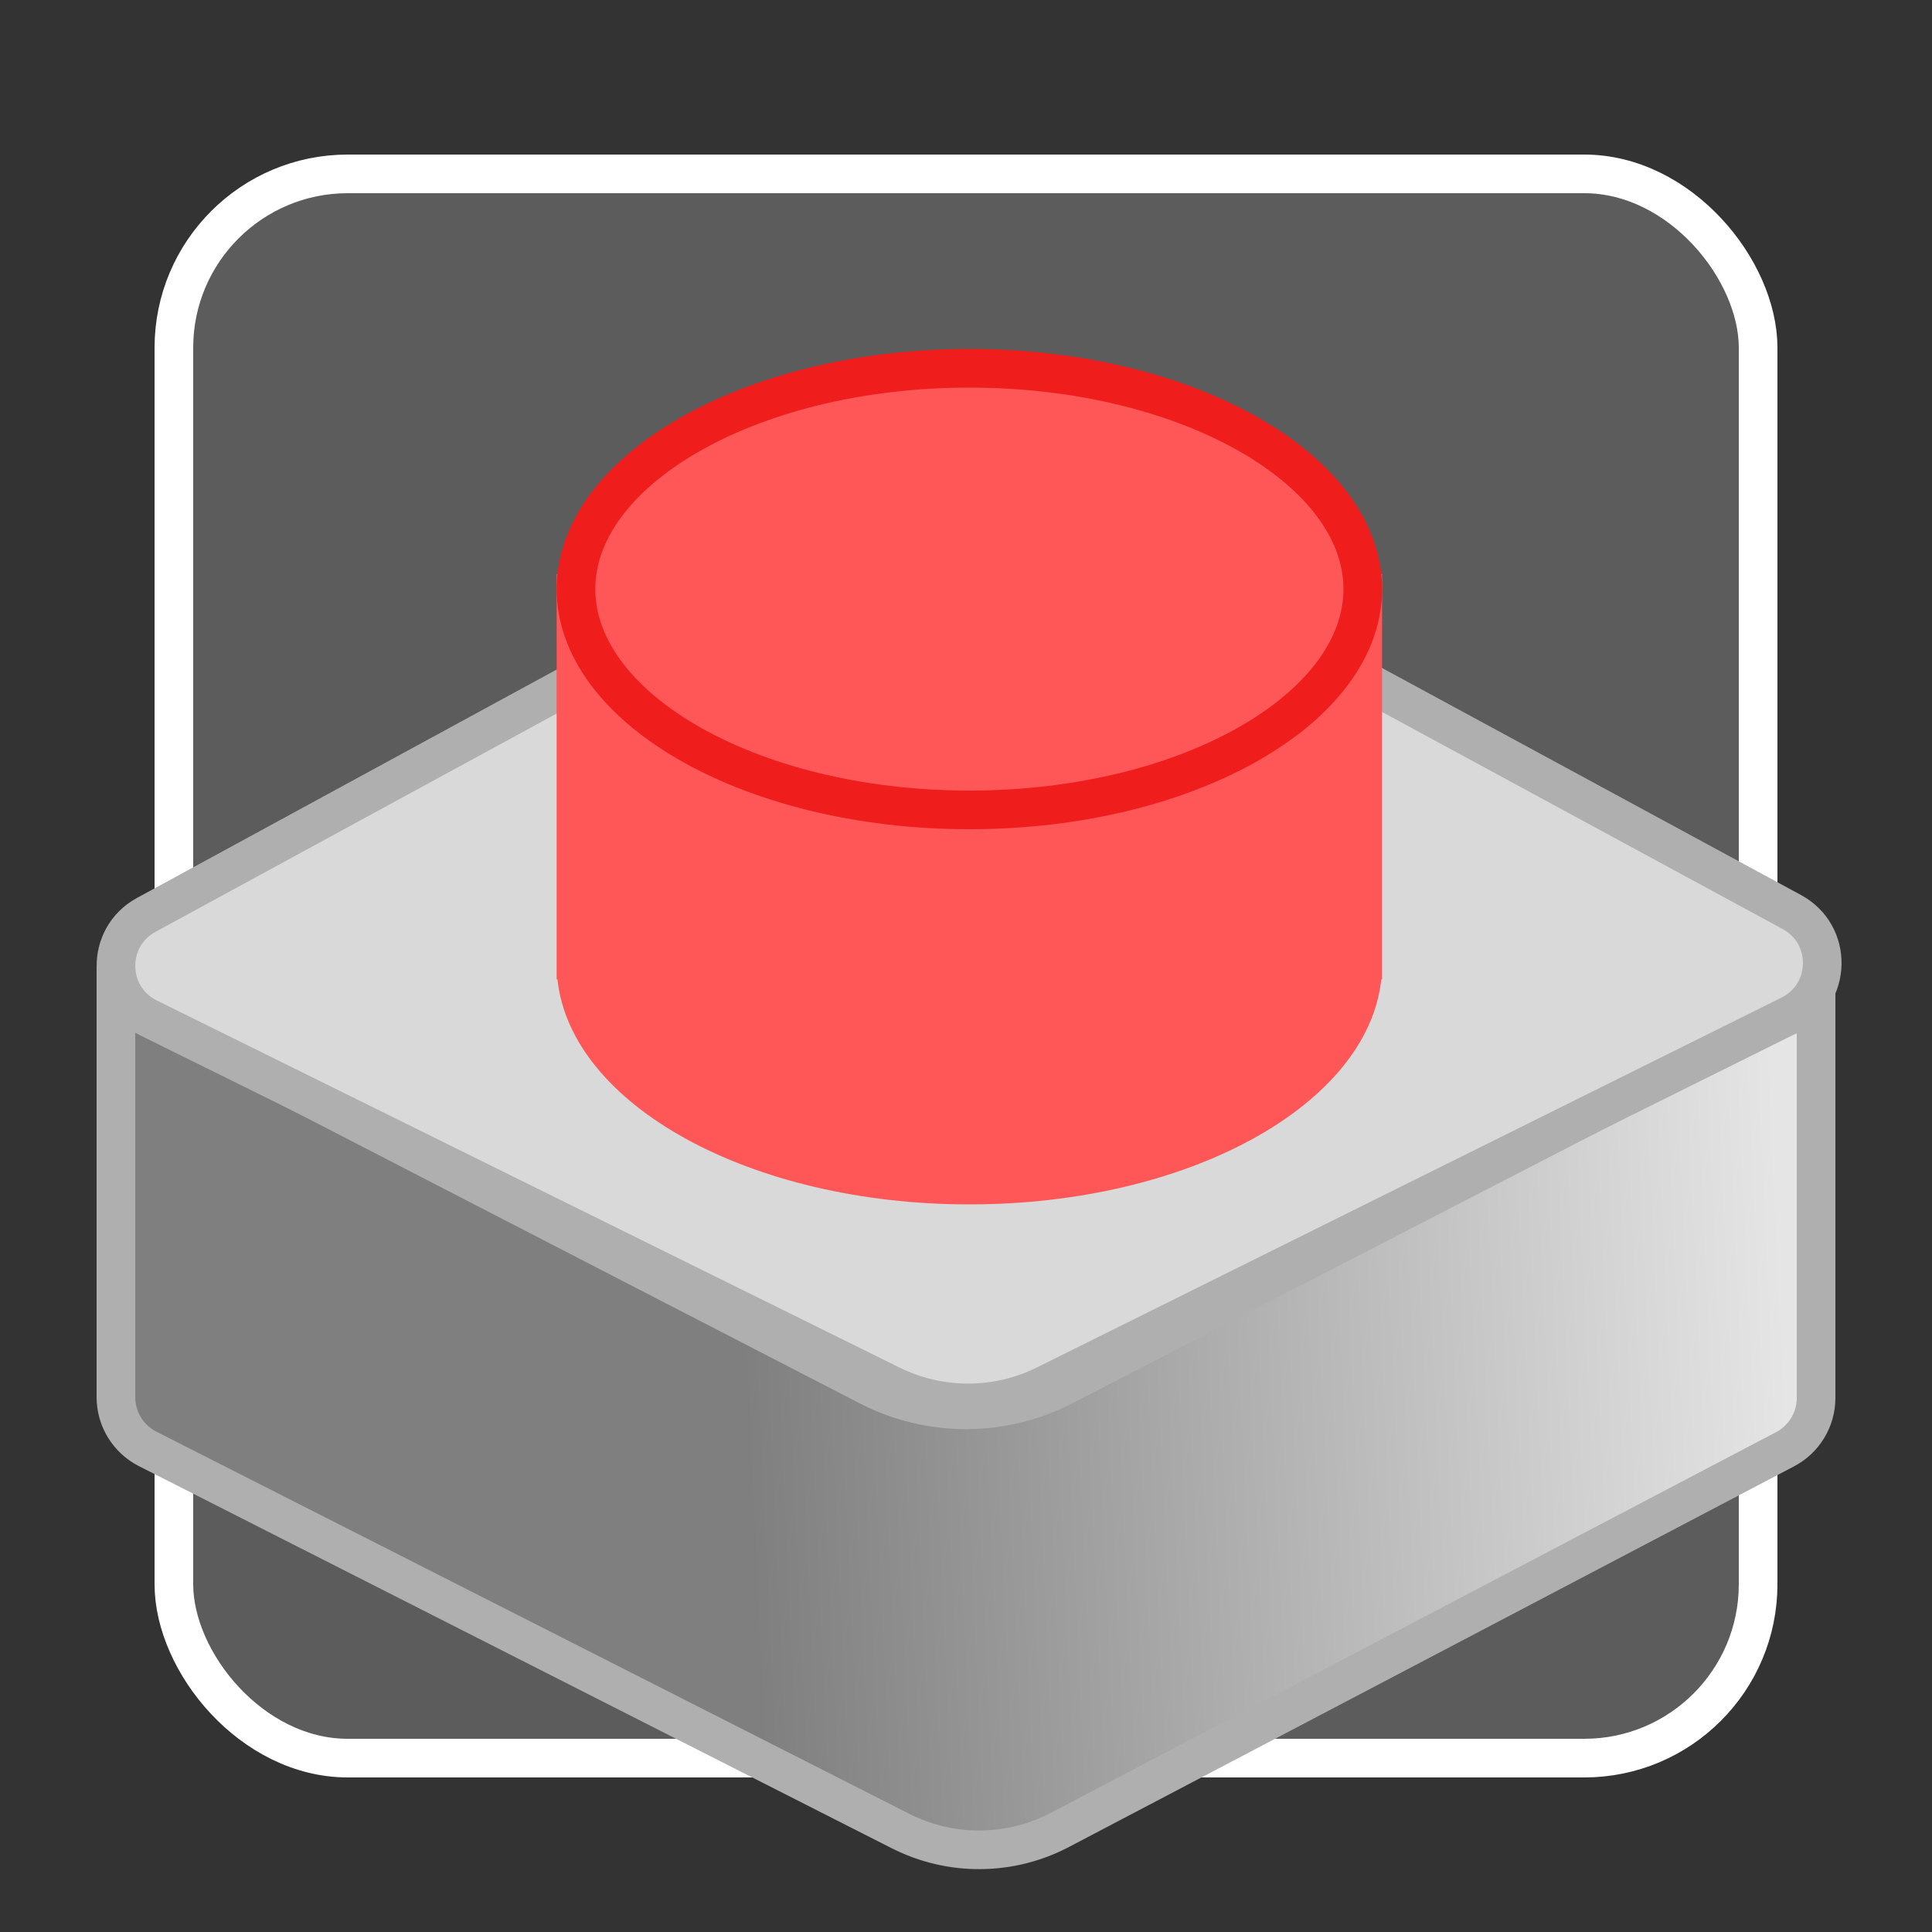
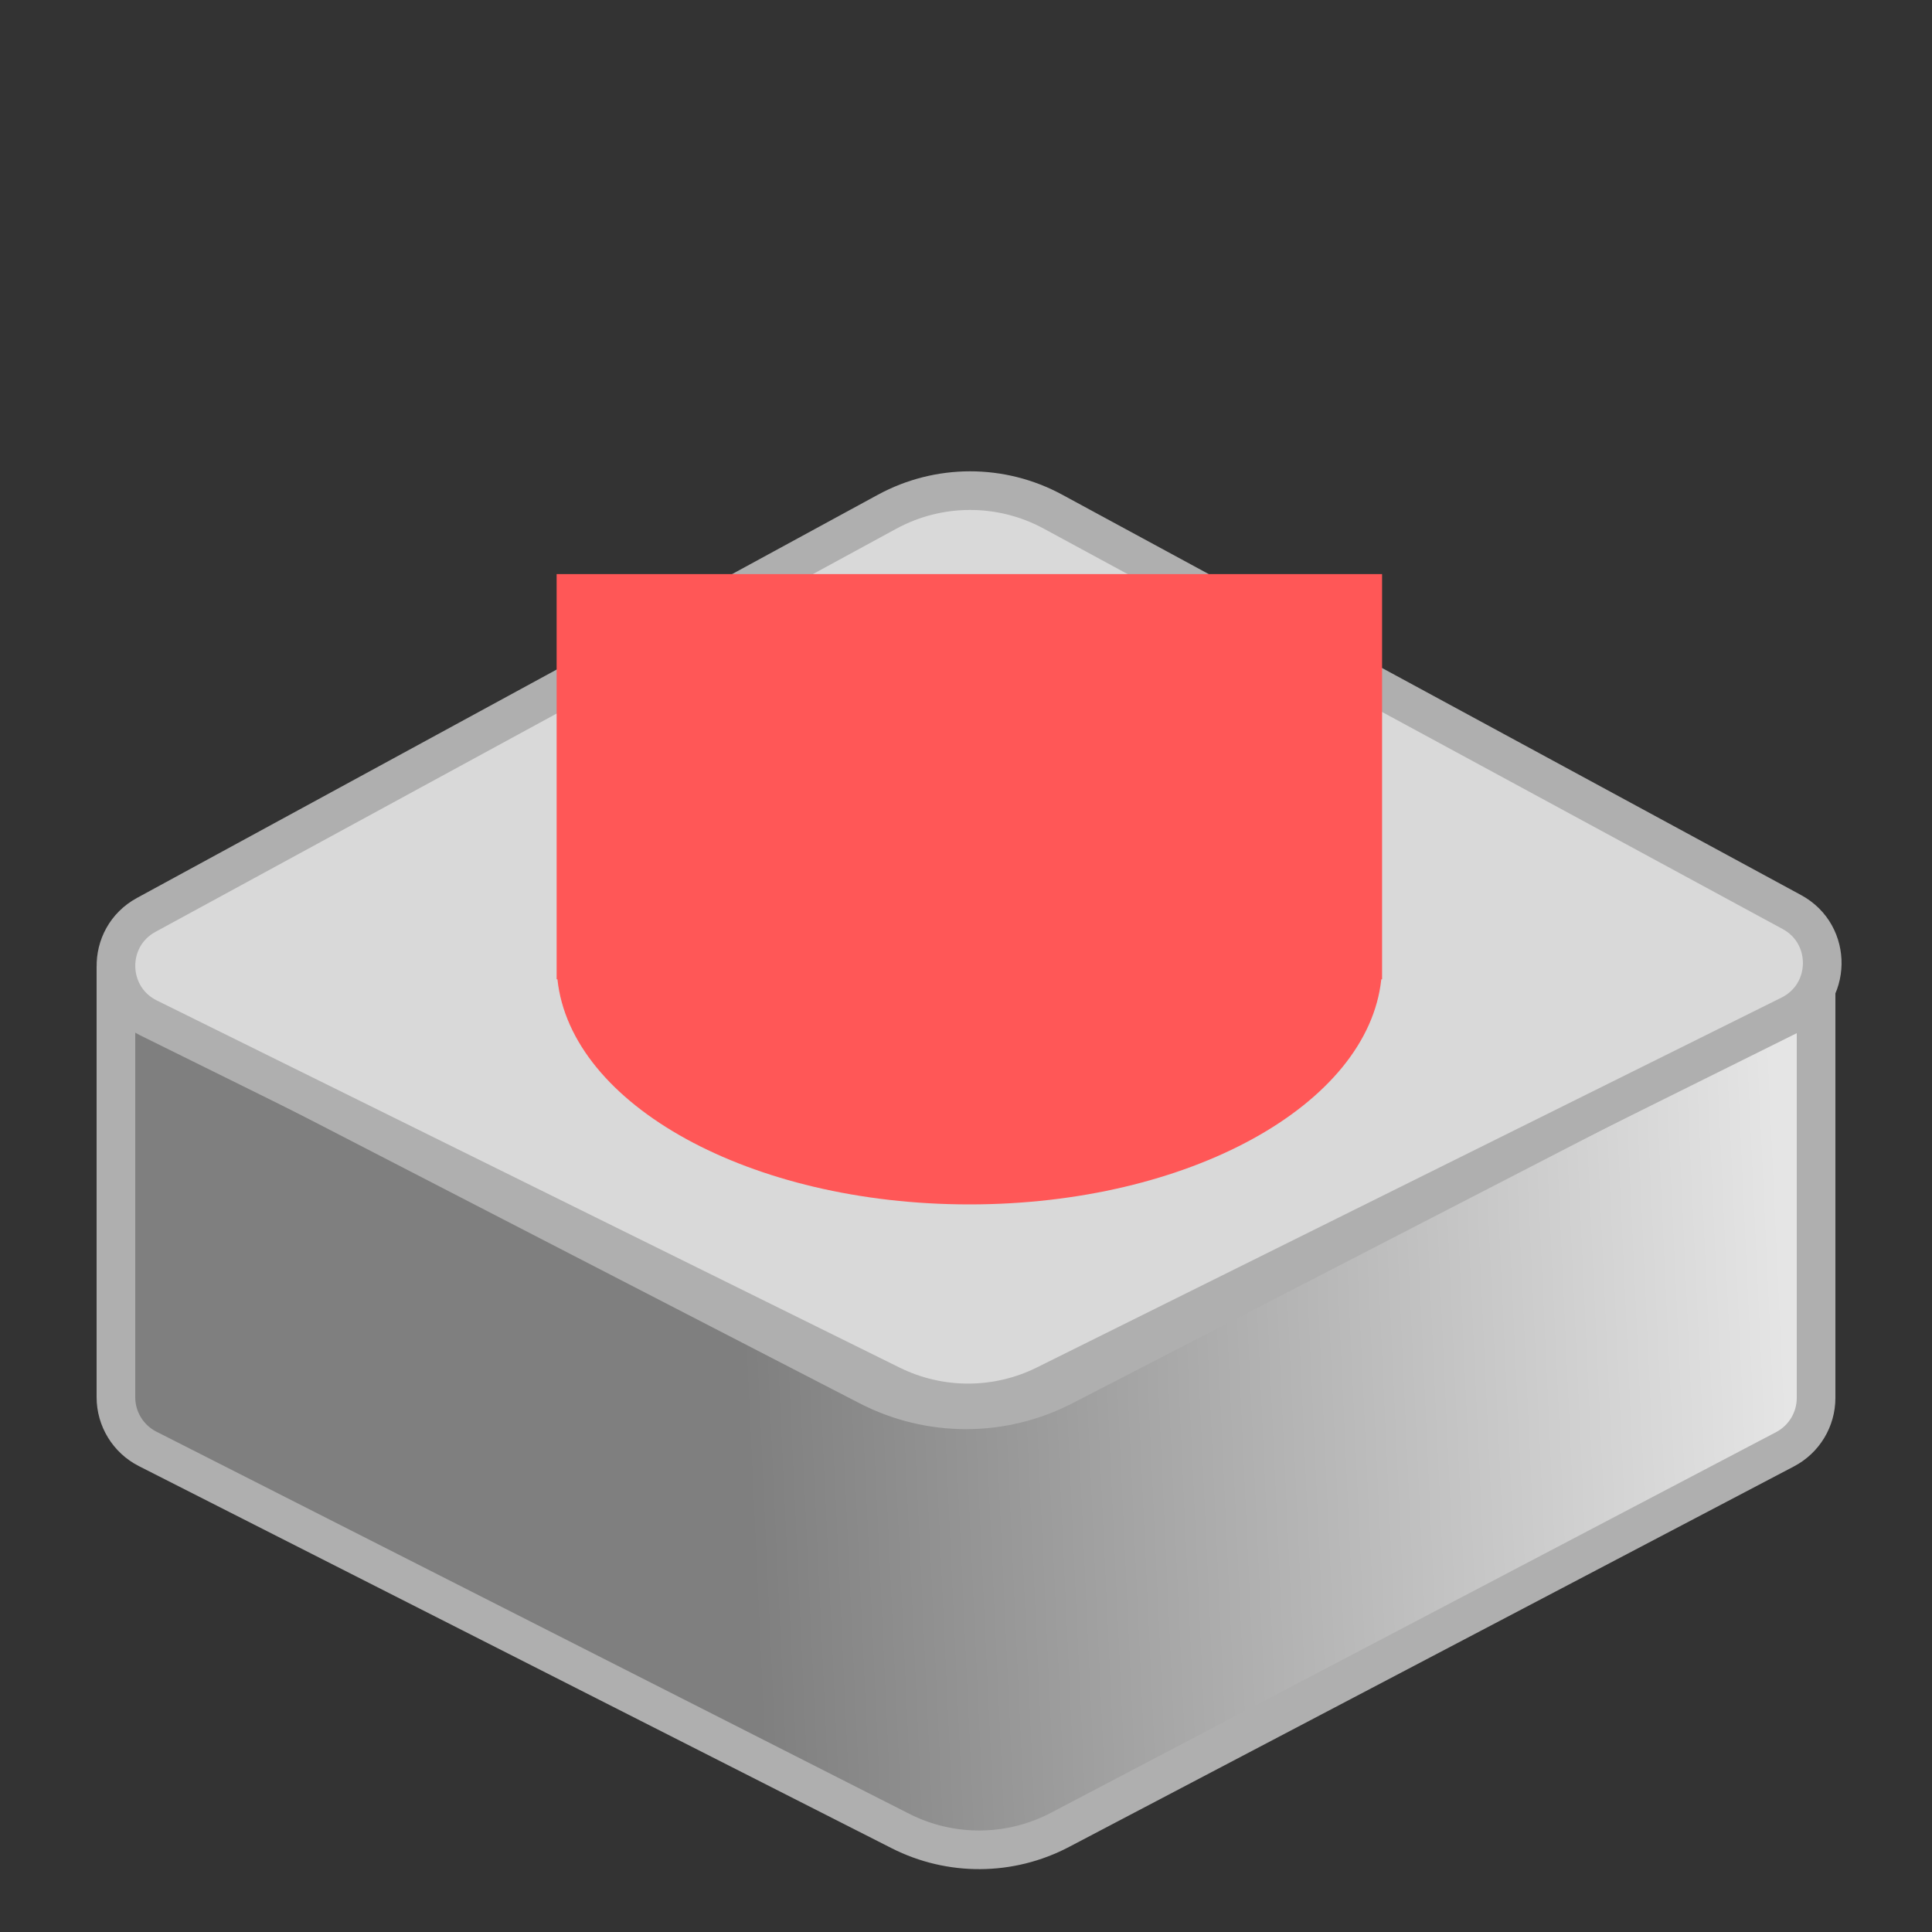
<svg xmlns="http://www.w3.org/2000/svg" width="100" height="100" viewBox="0 0 100 100" fill="none">
  <rect x="0" y="0" width="100" height="100" fill="#333333" stroke="none" />
-   <rect x="9" y="9" width="82" height="82" rx="9" fill="white" fill-opacity="0.2" stroke="white" stroke-width="2" />
  <path d="M55.045 71.747L94 51.642V72.356C94 73.471 93.382 74.494 92.394 75.013L54.862 94.715C52.282 96.07 49.205 96.091 46.606 94.772L7.642 74.994C6.635 74.483 6 73.448 6 72.319V51.642L44.955 71.747C48.12 73.381 51.88 73.381 55.045 71.747Z" fill="url(#paint0_linear_322_61)" stroke="#AFAFAF" stroke-width="2" />
  <path d="M7.672 52.679C5.493 51.602 5.433 48.516 7.568 47.355L45.911 26.49C48.589 25.033 51.821 25.03 54.501 26.483L92.748 47.208C94.885 48.366 94.83 51.451 92.654 52.532L54.113 71.675C51.596 72.925 48.64 72.928 46.121 71.683L7.672 52.679Z" fill="#D9D9D9" stroke="#AFAFAF" stroke-width="2" />
  <path fill-rule="evenodd" clip-rule="evenodd" d="M71.536 29.714H28.811V49.911V50.688H28.853C29.542 57.191 38.824 62.34 50.174 62.34C61.523 62.34 70.806 57.191 71.495 50.688H71.536V49.911V29.714Z" fill="#FF5757" />
-   <path d="M70.537 30.491C70.537 33.419 68.49 36.256 64.777 38.416C61.09 40.561 55.929 41.92 50.175 41.92C44.42 41.92 39.26 40.561 35.572 38.416C31.86 36.256 29.812 33.419 29.812 30.491C29.812 27.564 31.86 24.727 35.572 22.567C39.26 20.422 44.42 19.062 50.175 19.062C55.929 19.062 61.09 20.422 64.777 22.567C68.49 24.727 70.537 27.564 70.537 30.491Z" fill="#FF5757" stroke="#F01D1D" stroke-width="2" />
  <defs>
    <linearGradient id="paint0_linear_322_61" x1="92" y1="60" x2="5" y2="64" gradientUnits="userSpaceOnUse">
      <stop stop-color="#E5E5E5" />
      <stop offset="0.62" stop-color="#7F7F7F" />
    </linearGradient>
  </defs>
</svg>